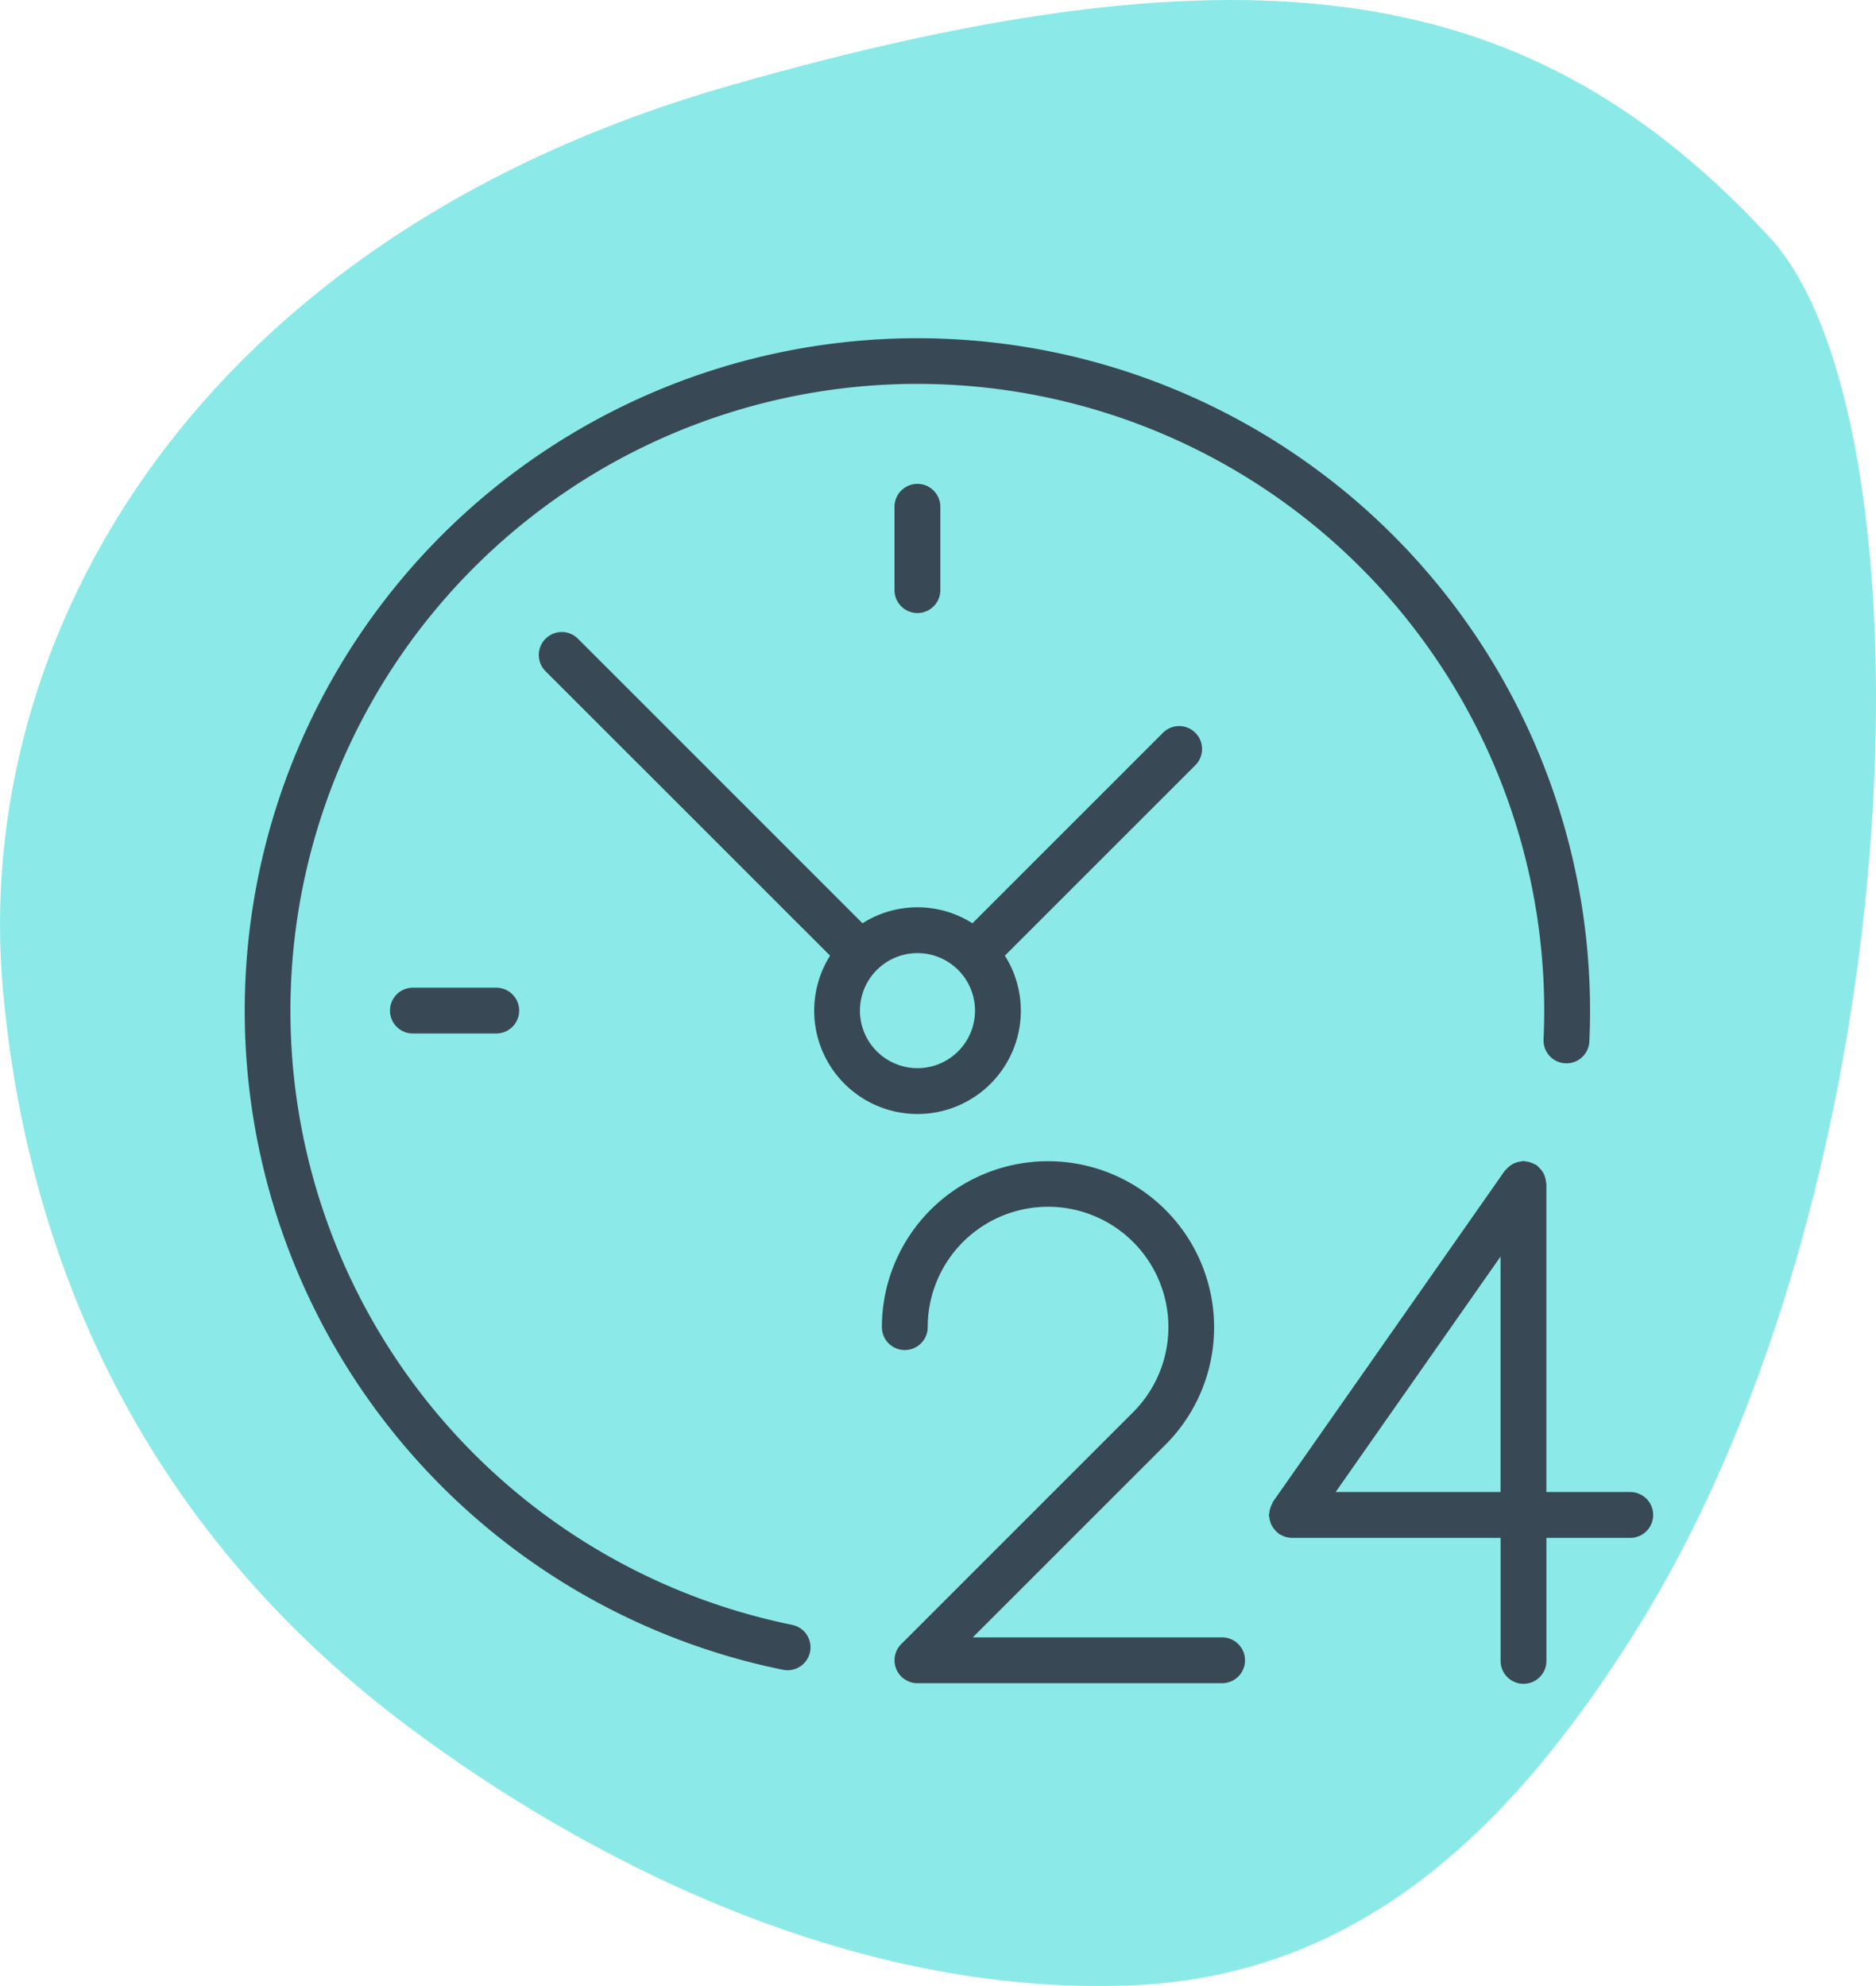
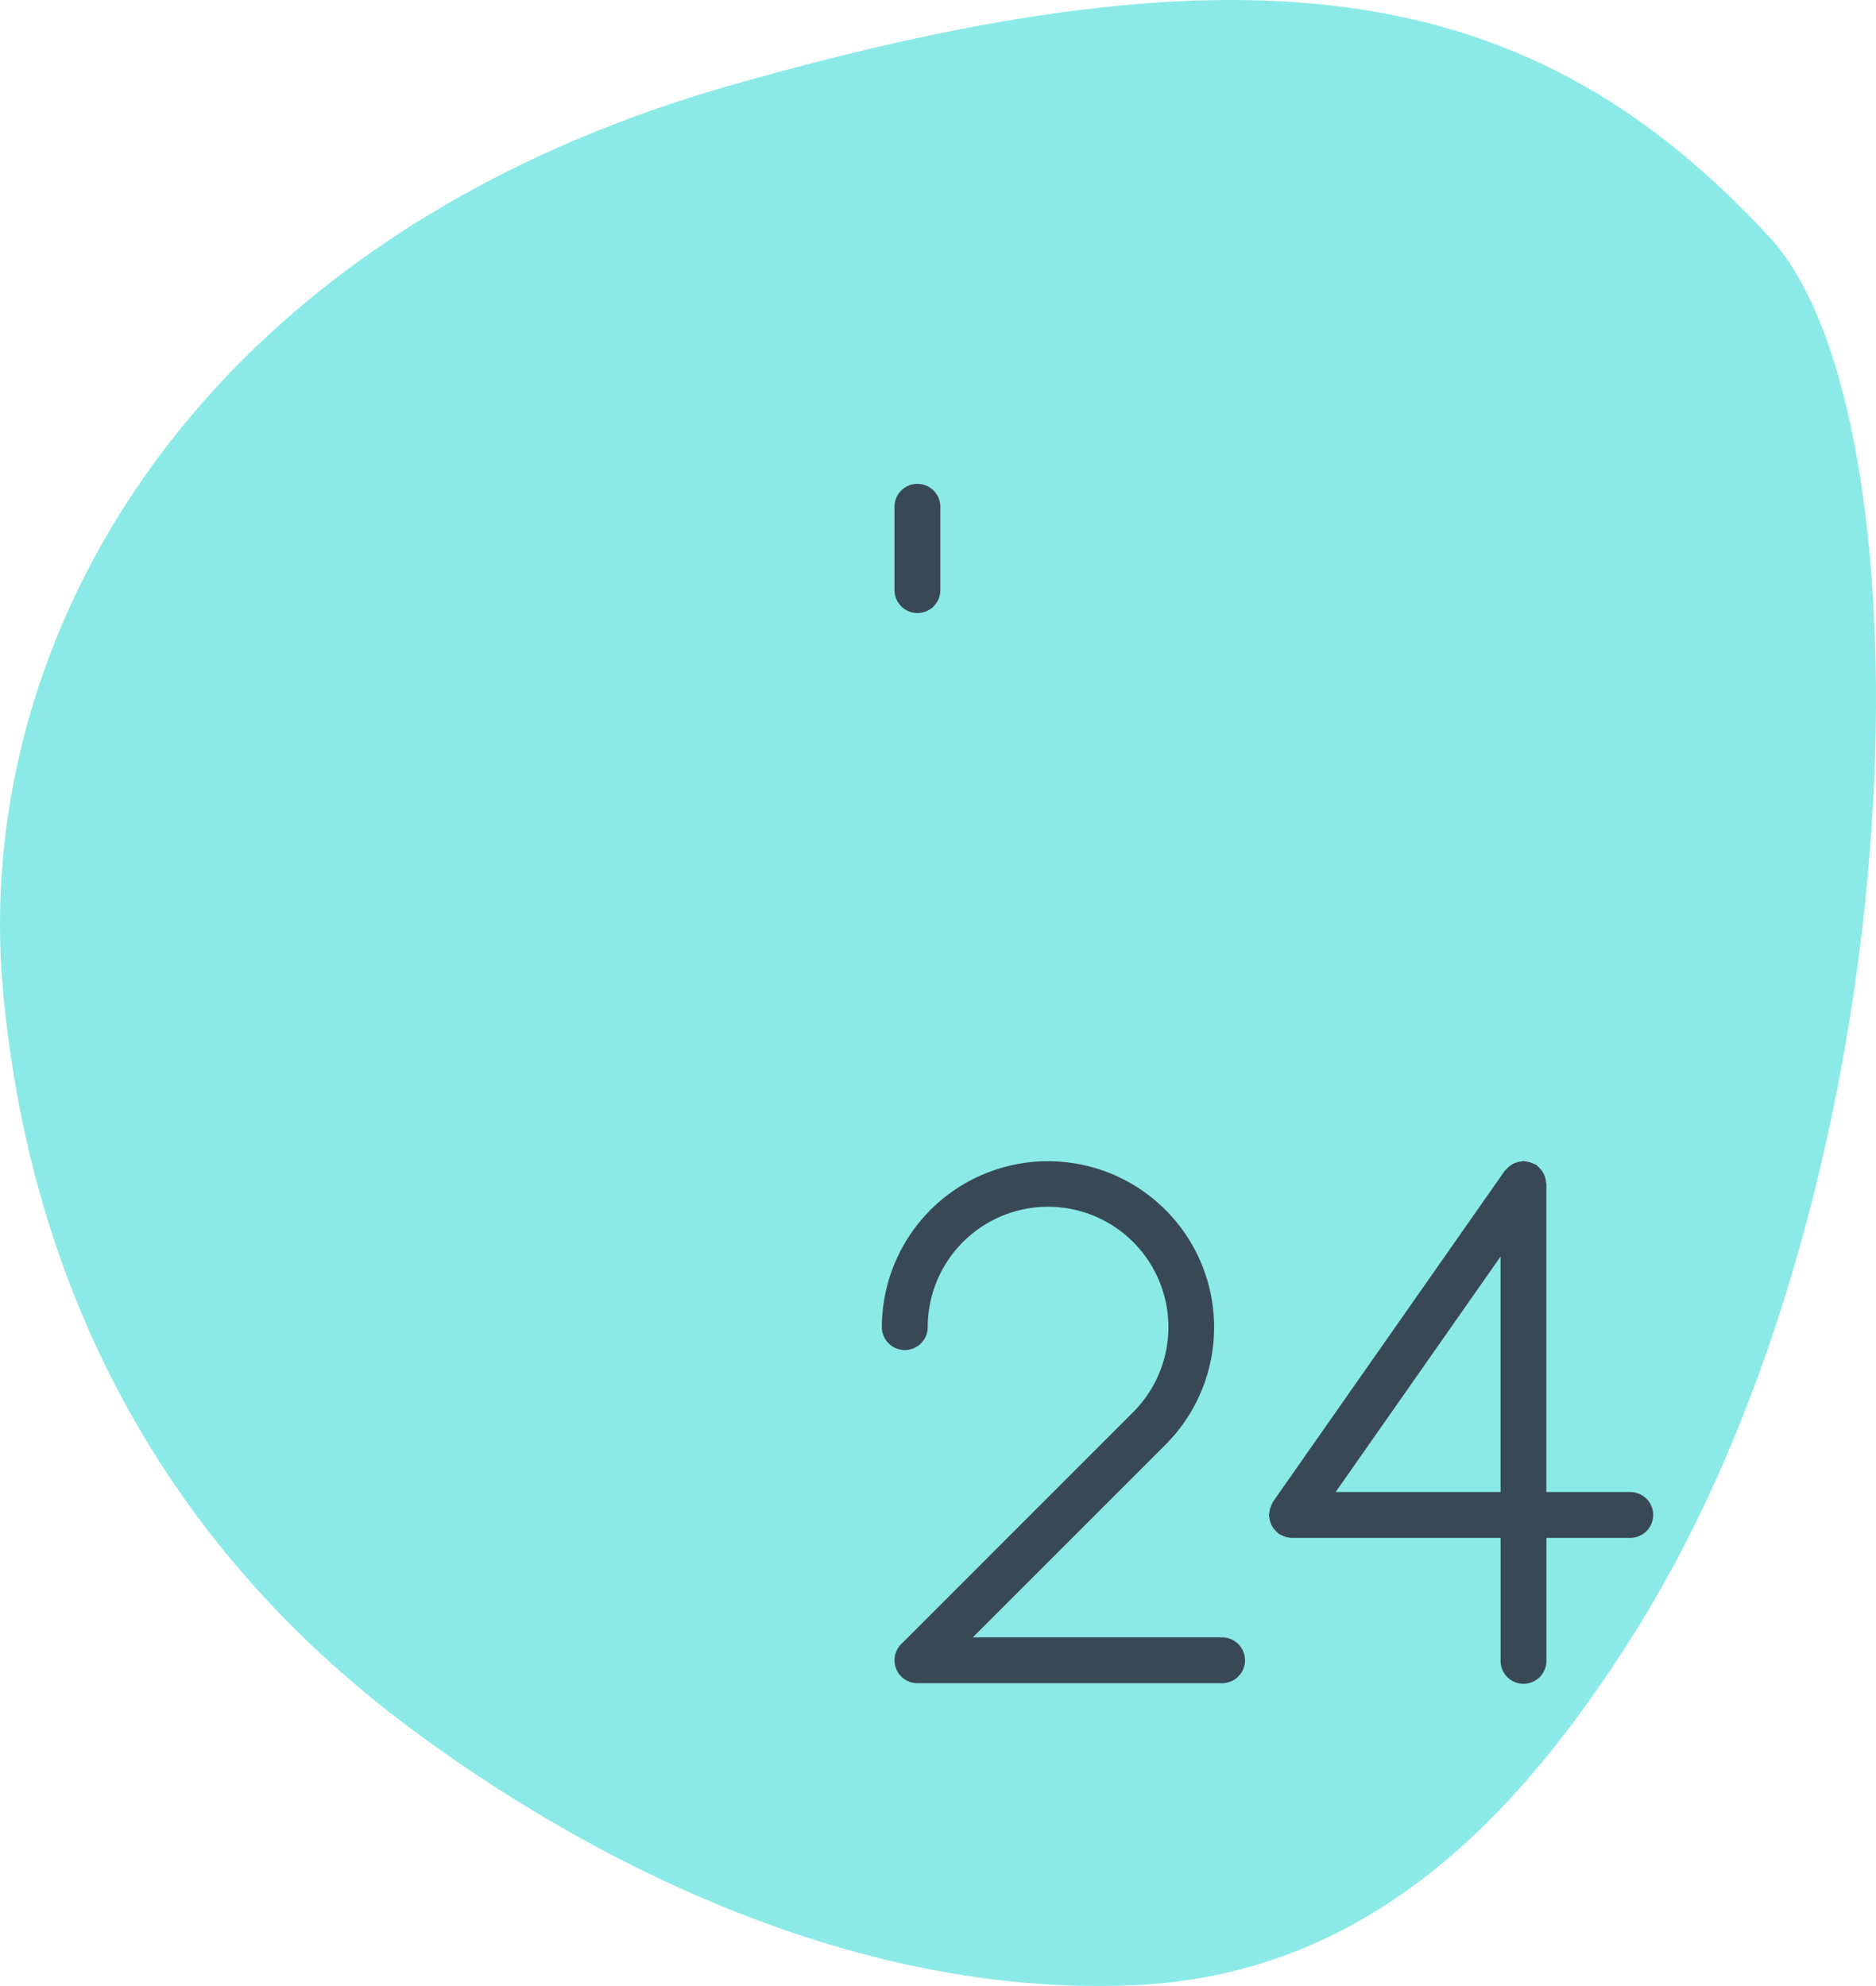
<svg xmlns="http://www.w3.org/2000/svg" width="107.289" height="113.598" viewBox="0 0 107.289 113.598">
  <defs>
    <style>.a-icone{fill:#8beae7;}.b-icone{fill:#384955;}</style>
  </defs>
  <g transform="translate(-1102 -1714)">
    <path class="a-icone" d="M3066.286,2152.828c-30.315,8.685-43.4,31.376-41.533,51.805,1.182,12.931,6.382,29.541,23.282,42.138,9.656,7.2,24.946,15.418,41.351,14.708,13.185-.568,21.84-9.264,28.693-20.192,16.323-26.035,17.164-69.542,7.708-79.785C3112.375,2146.97,3096.6,2144.144,3066.286,2152.828Z" transform="translate(-1922.578 -433.925)" />
    <g transform="translate(314.314 945.03)">
-       <path class="b-icone" d="M832.988,861.91A35.852,35.852,0,1,1,876,826.777c0,.563-.013,1.124-.04,1.68a1.312,1.312,0,0,0,2.62.123q.042-.9.042-1.8a38.47,38.47,0,1,0-46.161,37.7,1.388,1.388,0,0,0,.263.026,1.31,1.31,0,0,0,.26-2.595Z" transform="translate(0)" />
      <path class="b-icone" d="M855.21,859.567H840.952l11.025-11.024a9.5,9.5,0,1,0-16.224-6.721,1.311,1.311,0,0,0,2.622,0,6.882,6.882,0,1,1,11.747,4.865L836.86,859.951a1.311,1.311,0,0,0,.927,2.238H855.21a1.311,1.311,0,0,0,0-2.622Z" transform="translate(2.368 3.059)" />
      <path class="b-icone" d="M877.077,851.252h-4.758V833.628c0-.039-.019-.071-.022-.108a1.241,1.241,0,0,0-.053-.265,1.254,1.254,0,0,0-.086-.224,1.3,1.3,0,0,0-.138-.205,1.338,1.338,0,0,0-.182-.191c-.03-.024-.046-.059-.078-.08a1.146,1.146,0,0,0-.123-.055,1.241,1.241,0,0,0-.237-.1,1.279,1.279,0,0,0-.266-.055,1.157,1.157,0,0,0-.125-.025c-.036,0-.067.018-.1.021a1.247,1.247,0,0,0-.273.055,1.269,1.269,0,0,0-.217.083,1.239,1.239,0,0,0-.21.141,1.315,1.315,0,0,0-.189.181c-.025.029-.059.045-.081.077l-13.258,18.936a1.111,1.111,0,0,0-.053.123,1.18,1.18,0,0,0-.1.241,1.3,1.3,0,0,0-.053.26c0,.045-.026.083-.026.129s.018.07.021.107a1.385,1.385,0,0,0,.053.265,1.3,1.3,0,0,0,.087.224,1.228,1.228,0,0,0,.138.205,1.292,1.292,0,0,0,.182.191c.03.025.046.059.078.081a1.448,1.448,0,0,0,.158.078,1.143,1.143,0,0,0,.136.066,1.307,1.307,0,0,0,.457.092H869.7v7a1.311,1.311,0,1,0,2.621,0v-7h4.758a1.311,1.311,0,1,0,0-2.621Zm-16.809,0,9.43-13.467v13.467Z" transform="translate(3.805 3.059)" />
-       <path class="b-icone" d="M844.974,825.684a5.867,5.867,0,0,0-.913-3.143l10.9-10.9a1.311,1.311,0,0,0-1.854-1.854l-10.9,10.9a5.865,5.865,0,0,0-6.287,0l-16.272-16.274a1.312,1.312,0,0,0-1.856,1.856l16.273,16.272a5.909,5.909,0,1,0,10.91,3.143Zm-9.2,0a3.29,3.29,0,1,1,3.29,3.291A3.294,3.294,0,0,1,835.772,825.684Z" transform="translate(1.093 1.093)" />
-       <path class="b-icone" d="M810.76,823.049a1.311,1.311,0,0,0,0,2.622h4.766a1.311,1.311,0,1,0,0-2.622Z" transform="translate(0.54 2.415)" />
      <path class="b-icone" d="M836.428,797.382v4.766a1.311,1.311,0,1,0,2.621,0v-4.766a1.311,1.311,0,0,0-2.621,0Z" transform="translate(2.415 0.54)" />
    </g>
  </g>
</svg>